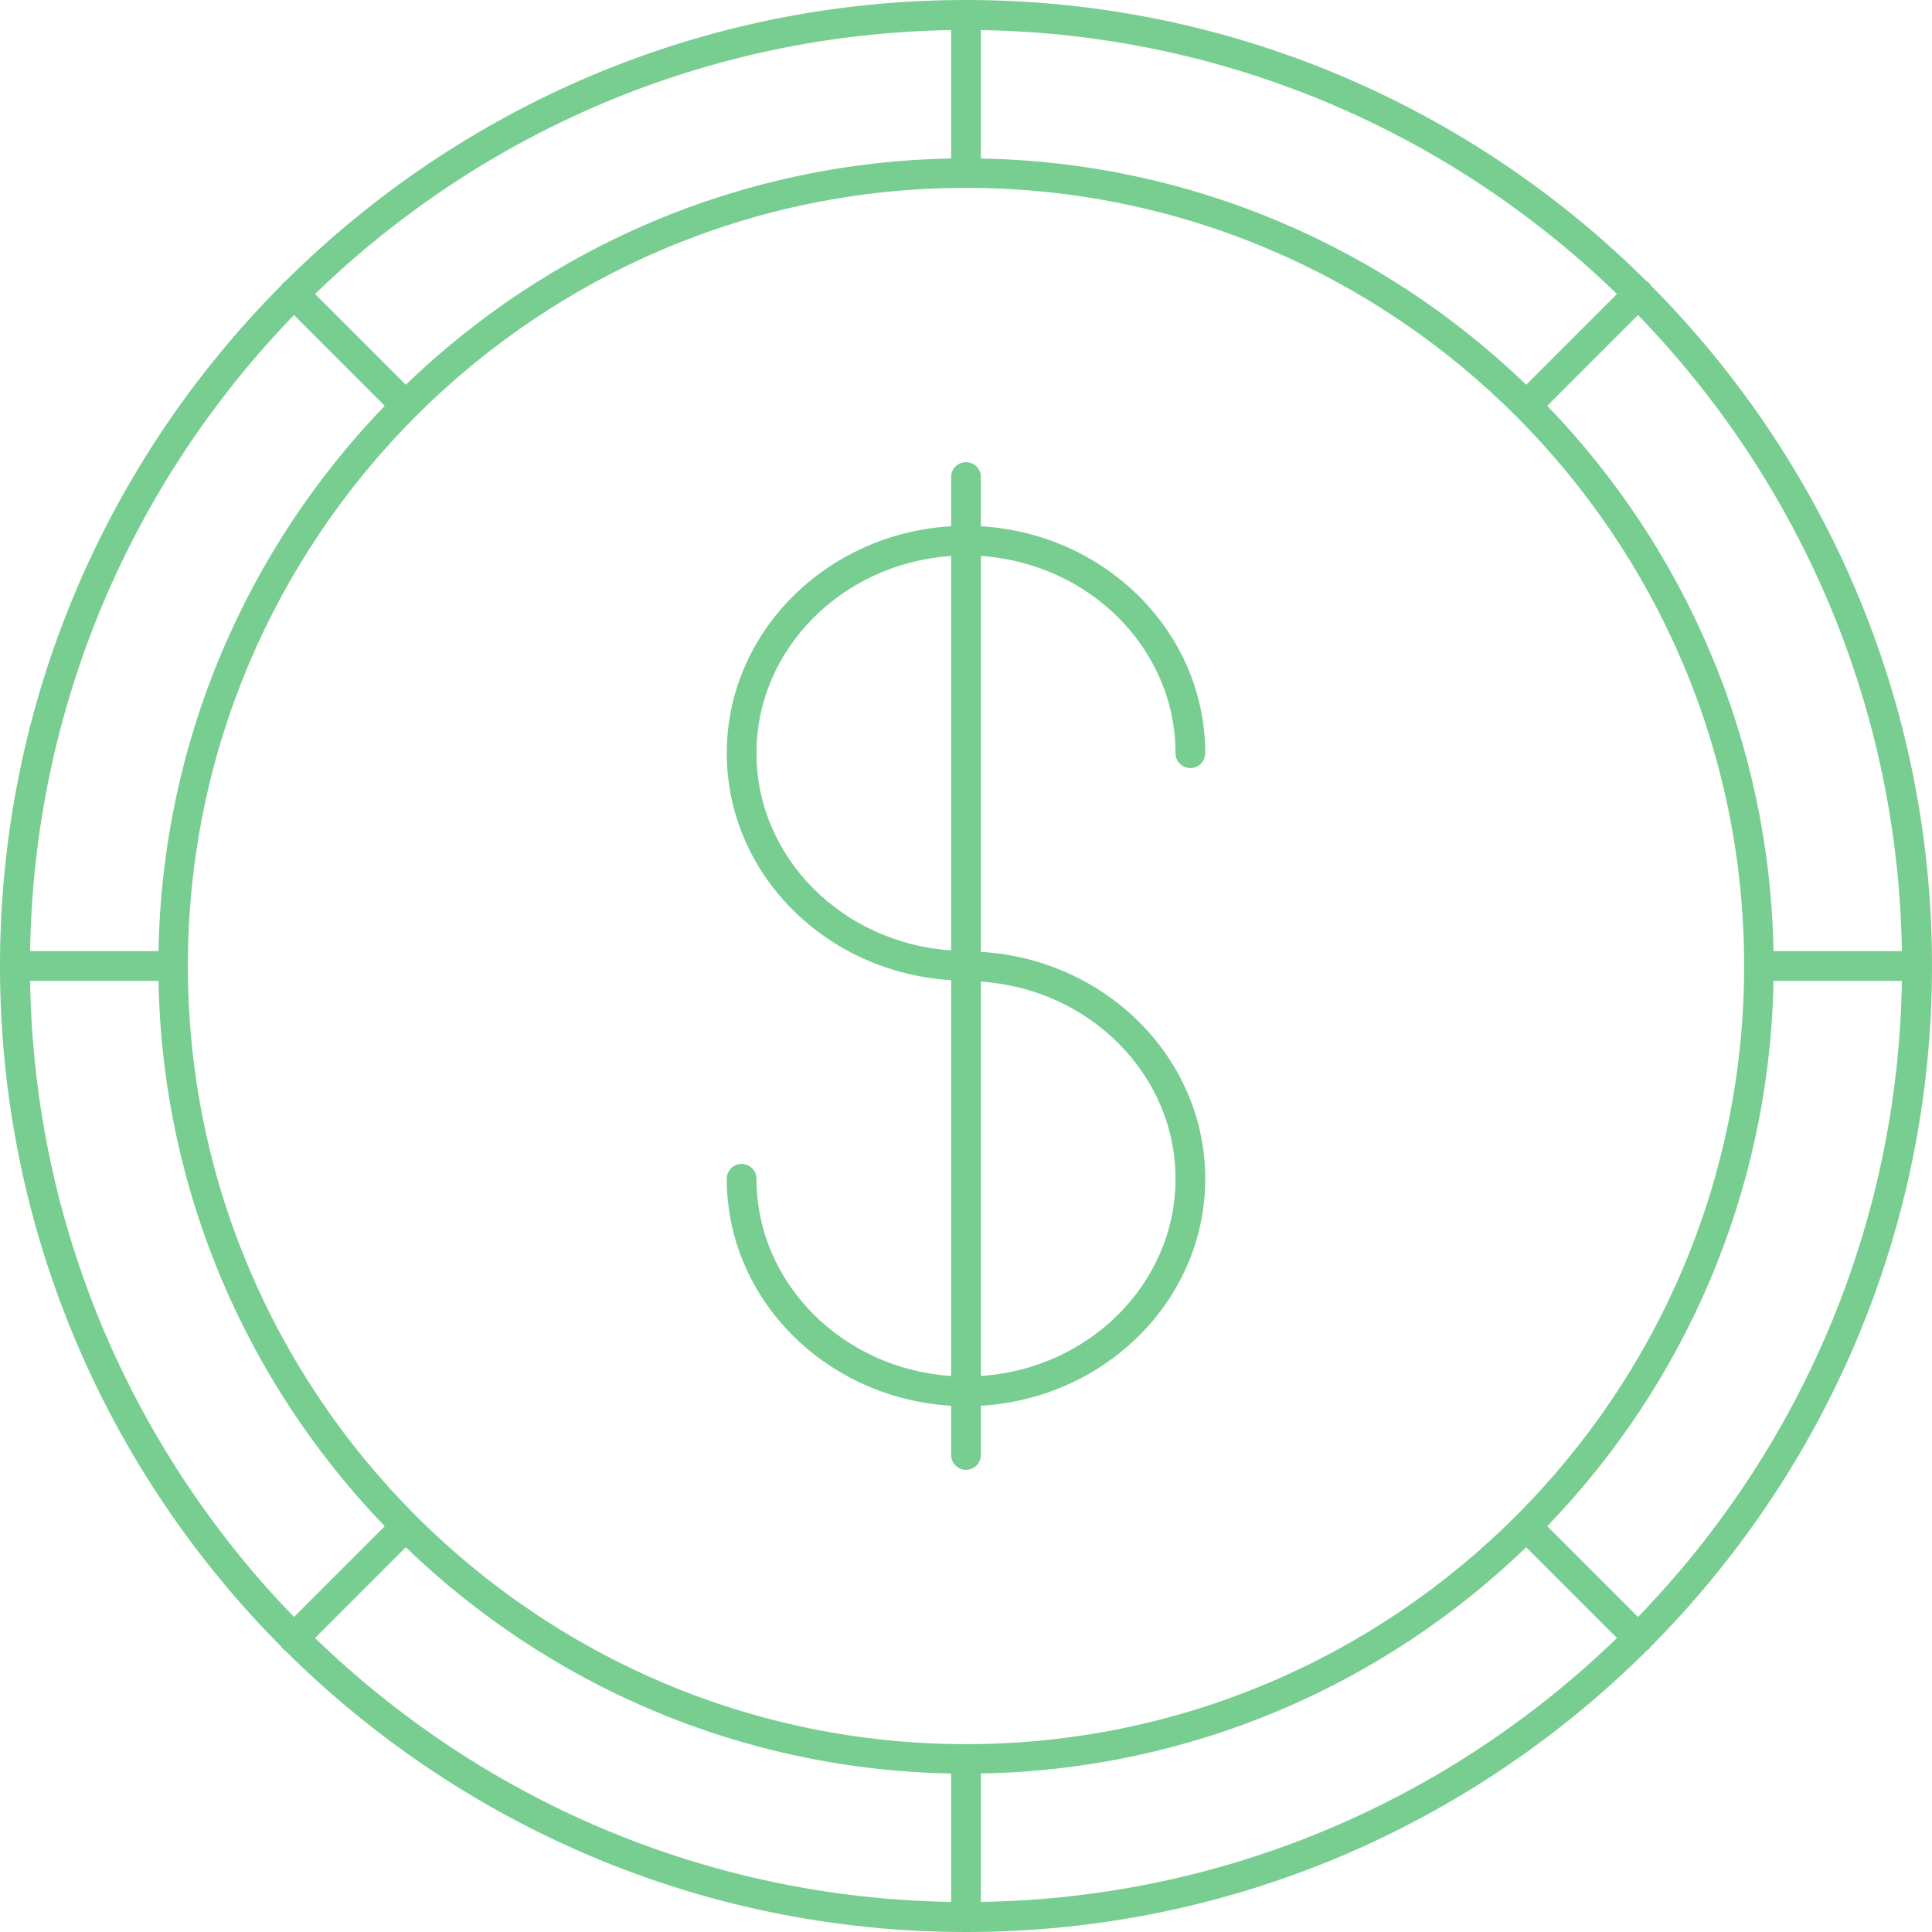
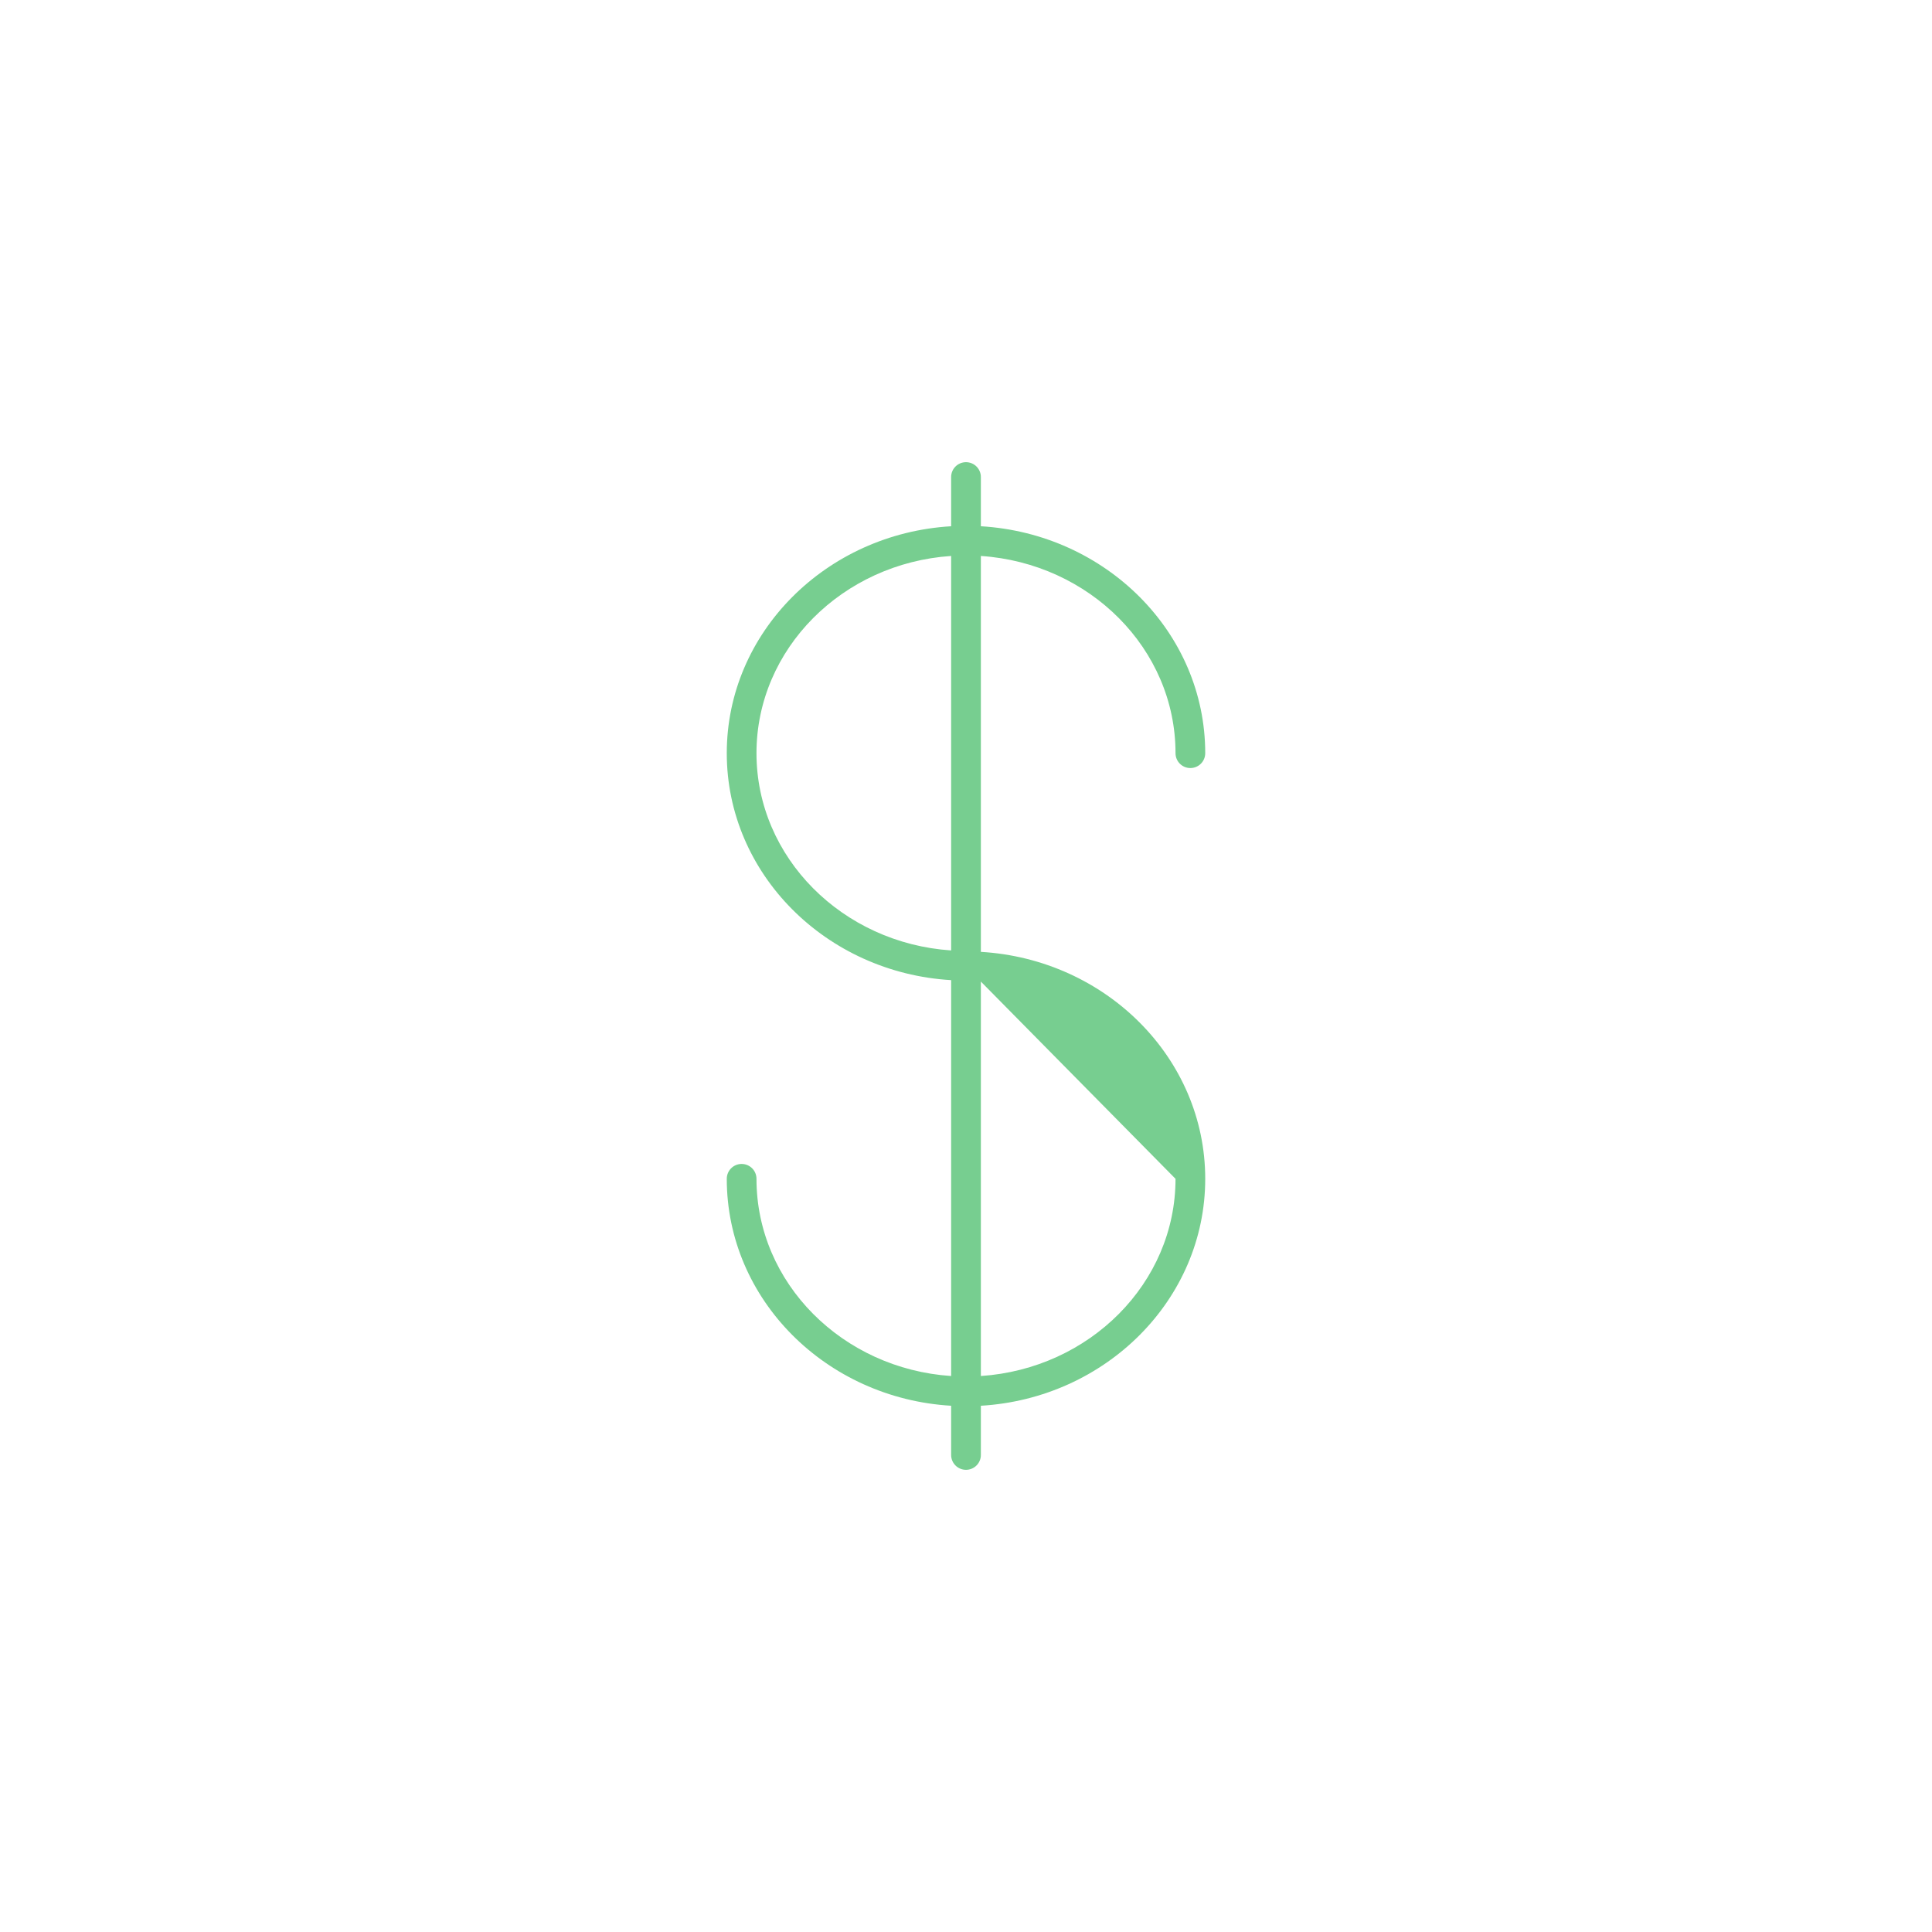
<svg xmlns="http://www.w3.org/2000/svg" width="85" height="85" viewBox="0 0 85 85" fill="none">
-   <path d="M72.615 12.543C72.593 12.512 72.58 12.476 72.552 12.448C72.524 12.42 72.488 12.407 72.457 12.385C64.767 4.736 54.177 0 42.5 0C30.823 0 20.233 4.736 12.543 12.385C12.512 12.407 12.476 12.42 12.448 12.448C12.42 12.476 12.407 12.512 12.385 12.543C4.736 20.233 0 30.823 0 42.5C0 54.177 4.736 64.767 12.385 72.457C12.407 72.488 12.42 72.524 12.448 72.552C12.476 72.58 12.512 72.593 12.543 72.615C20.233 80.264 30.823 85 42.5 85C54.177 85 64.767 80.264 72.457 72.615C72.488 72.593 72.524 72.58 72.552 72.552C72.58 72.524 72.593 72.488 72.615 72.457C80.264 64.767 85 54.177 85 42.5C85 30.823 80.264 20.233 72.615 12.543ZM72.065 71.14L68.072 67.147C74.097 60.898 77.857 52.459 78.026 43.154H83.676C83.505 54.017 79.112 63.868 72.065 71.14ZM1.324 43.154H6.974C7.143 52.459 10.903 60.898 16.928 67.147L12.935 71.14C5.888 63.868 1.495 54.017 1.324 43.154ZM12.935 13.86L16.928 17.853C10.903 24.102 7.143 32.541 6.974 41.846H1.324C1.495 30.983 5.888 21.132 12.935 13.86ZM42.5 76.735C23.623 76.735 8.265 61.377 8.265 42.5C8.265 23.623 23.623 8.265 42.5 8.265C61.377 8.265 76.735 23.623 76.735 42.5C76.735 61.377 61.377 76.735 42.5 76.735ZM67.147 16.928C60.898 10.903 52.459 7.143 43.154 6.974V1.324C54.017 1.495 63.868 5.888 71.14 12.935L67.147 16.928ZM41.846 6.974C32.541 7.143 24.102 10.903 17.853 16.928L13.86 12.935C21.132 5.888 30.983 1.495 41.846 1.324V6.974ZM17.853 68.072C24.102 74.097 32.541 77.857 41.846 78.026V83.676C30.983 83.505 21.132 79.112 13.86 72.065L17.853 68.072ZM43.154 78.026C52.459 77.857 60.898 74.097 67.147 68.072L71.14 72.065C63.868 79.112 54.017 83.505 43.154 83.676V78.026ZM78.026 41.846C77.857 32.541 74.097 24.102 68.072 17.853L72.065 13.86C79.112 21.132 83.505 30.983 83.676 41.846H78.026Z" fill="#77CE90" />
-   <path d="M51.718 33.137C51.718 33.499 52.01 33.791 52.371 33.791C52.733 33.791 53.025 33.499 53.025 33.137C53.025 27.825 48.653 23.477 43.154 23.153V20.988C43.154 20.626 42.861 20.334 42.5 20.334C42.139 20.334 41.846 20.626 41.846 20.988V23.153C36.347 23.477 31.975 27.825 31.975 33.137C31.975 38.451 36.347 42.798 41.846 43.122V60.539C37.069 60.22 33.282 56.456 33.282 51.863C33.282 51.501 32.99 51.209 32.629 51.209C32.267 51.209 31.975 51.501 31.975 51.863C31.975 57.175 36.347 61.523 41.846 61.847V64.013C41.846 64.374 42.139 64.666 42.5 64.666C42.861 64.666 43.154 64.374 43.154 64.013V61.847C48.653 61.523 53.025 57.175 53.025 51.863C53.025 46.549 48.653 42.202 43.154 41.878V24.46C47.931 24.78 51.718 28.544 51.718 33.137ZM33.282 33.137C33.282 28.544 37.069 24.78 41.846 24.46V41.815C37.069 41.496 33.282 37.731 33.282 33.137ZM51.718 51.863C51.718 56.456 47.931 60.22 43.154 60.539V43.185C47.931 43.504 51.718 47.269 51.718 51.863Z" fill="#77CE90" />
+   <path d="M51.718 33.137C51.718 33.499 52.01 33.791 52.371 33.791C52.733 33.791 53.025 33.499 53.025 33.137C53.025 27.825 48.653 23.477 43.154 23.153V20.988C43.154 20.626 42.861 20.334 42.5 20.334C42.139 20.334 41.846 20.626 41.846 20.988V23.153C36.347 23.477 31.975 27.825 31.975 33.137C31.975 38.451 36.347 42.798 41.846 43.122V60.539C37.069 60.22 33.282 56.456 33.282 51.863C33.282 51.501 32.99 51.209 32.629 51.209C32.267 51.209 31.975 51.501 31.975 51.863C31.975 57.175 36.347 61.523 41.846 61.847V64.013C41.846 64.374 42.139 64.666 42.5 64.666C42.861 64.666 43.154 64.374 43.154 64.013V61.847C48.653 61.523 53.025 57.175 53.025 51.863C53.025 46.549 48.653 42.202 43.154 41.878V24.46C47.931 24.78 51.718 28.544 51.718 33.137ZM33.282 33.137C33.282 28.544 37.069 24.78 41.846 24.46V41.815C37.069 41.496 33.282 37.731 33.282 33.137ZM51.718 51.863C51.718 56.456 47.931 60.22 43.154 60.539V43.185Z" fill="#77CE90" />
</svg>